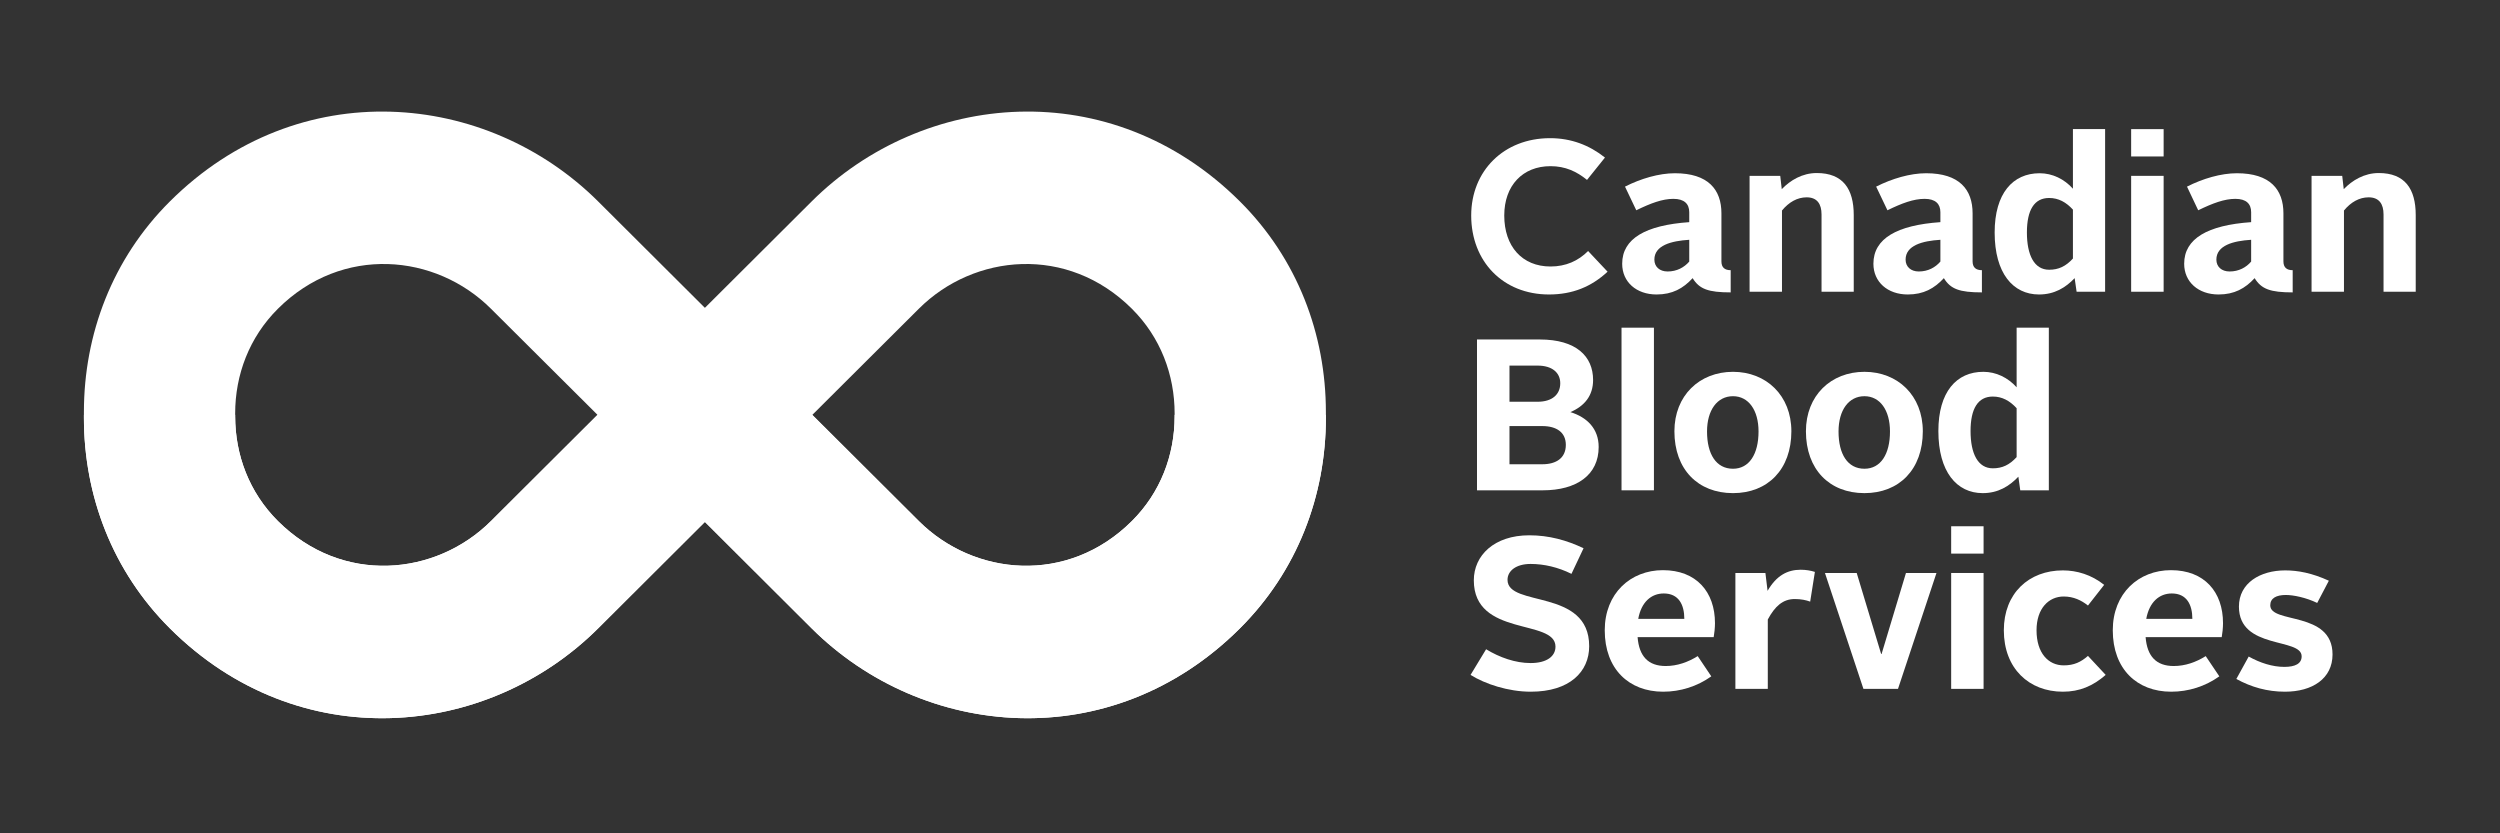
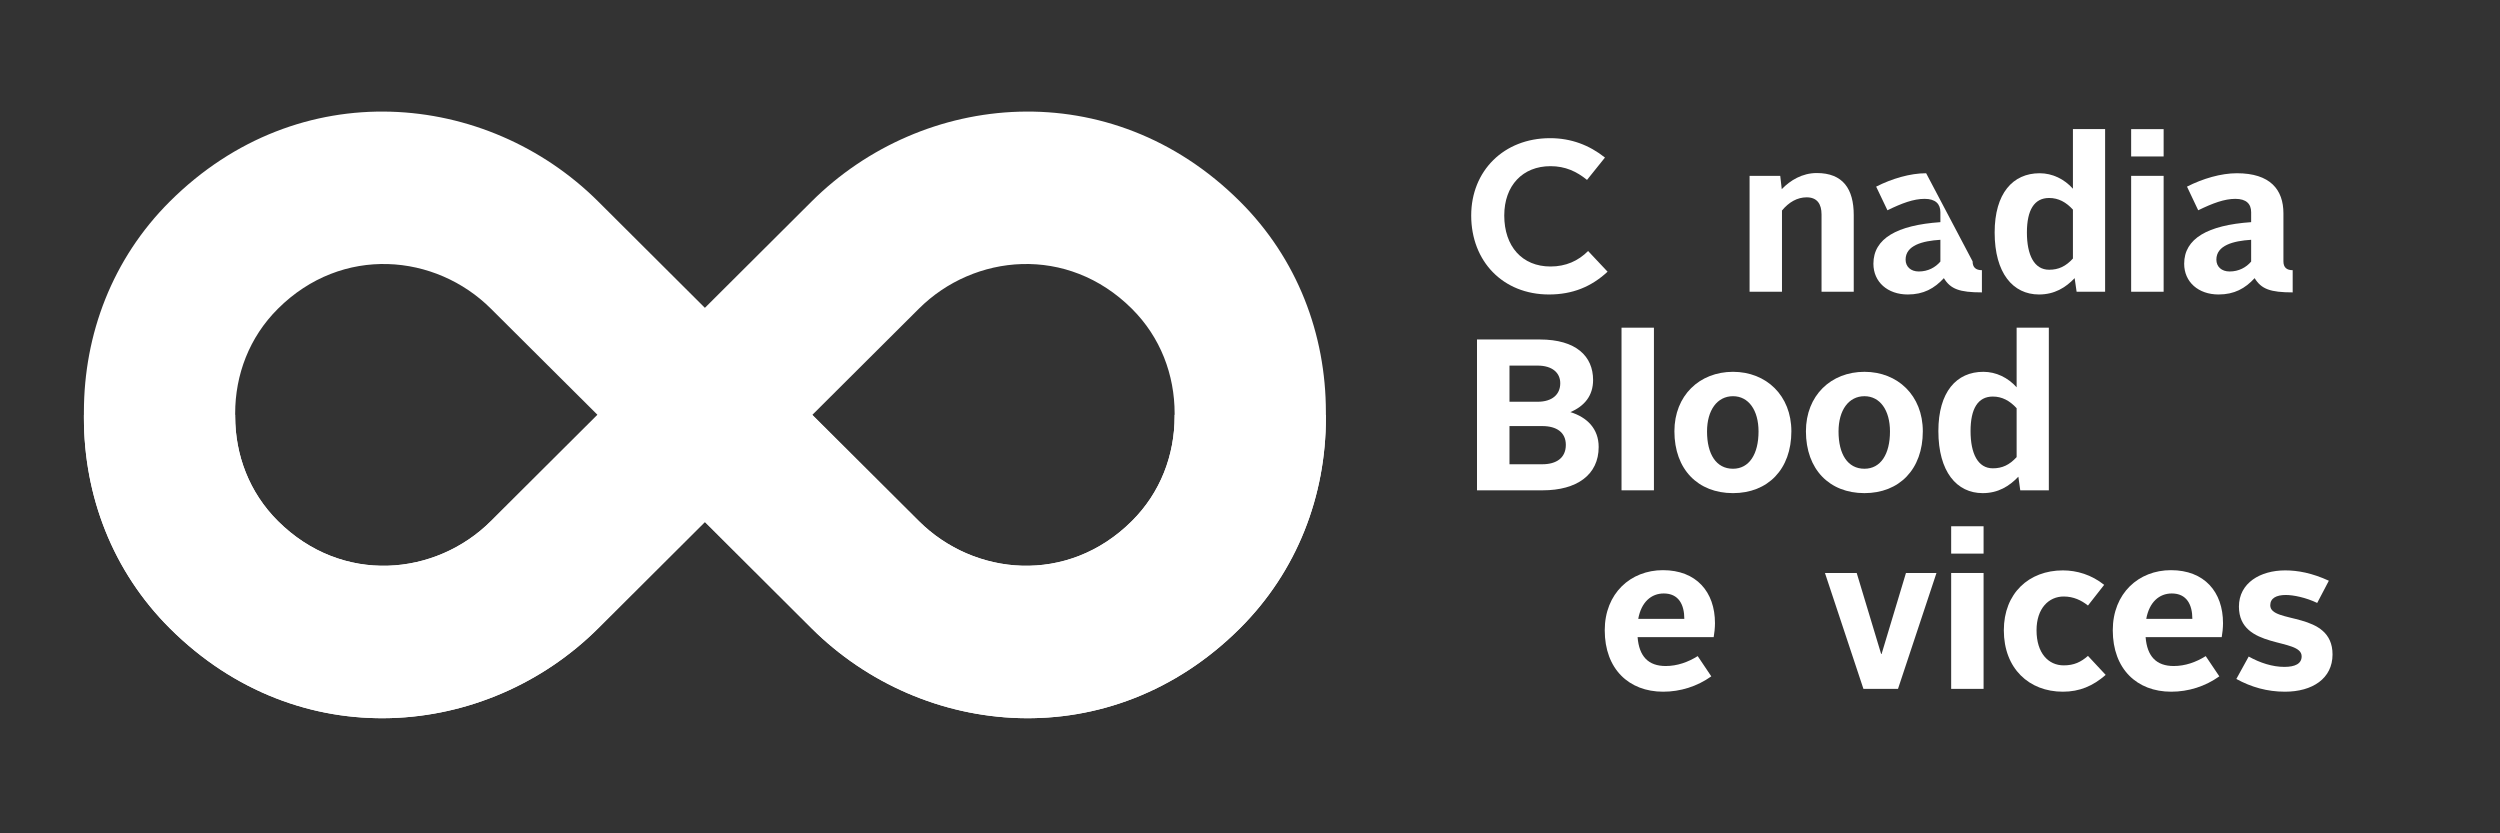
<svg xmlns="http://www.w3.org/2000/svg" width="180" zoomAndPan="magnify" viewBox="0 0 135 45" height="60" preserveAspectRatio="xMidYMid meet" version="1.0">
  <rect x="0" y="0" width="135" height="45" fill="#333333" stroke="none" />
  <defs>
    <clipPath id="be73a4a5d4">
      <path d="M 32 6 L 72 6 L 72 38.934 L 32 38.934 Z M 32 6 " clip-rule="nonzero" />
    </clipPath>
    <clipPath id="55fb54f139">
      <path d="M 32 22 L 72 22 L 72 38.934 L 32 38.934 Z M 32 22 " clip-rule="nonzero" />
    </clipPath>
    <clipPath id="52305140bf">
      <path d="M 4.5 6 L 44 6 L 44 38.934 L 4.5 38.934 Z M 4.5 6 " clip-rule="nonzero" />
    </clipPath>
    <clipPath id="c3ff7011b4">
      <path d="M 4.5 22 L 44 22 L 44 38.934 L 4.5 38.934 Z M 4.5 22 " clip-rule="nonzero" />
    </clipPath>
  </defs>
  <g clip-path="url(#be73a4a5d4)">
    <path fill="#ffffff" d="M 49.617 16.672 C 52.602 13.695 57.652 13.215 61.121 16.672 C 62.668 18.211 63.43 20.238 63.43 22.332 L 63.43 22.48 C 63.43 24.57 62.668 26.598 61.121 28.137 C 57.652 31.594 52.602 31.113 49.617 28.137 C 45.57 24.105 43.863 22.406 43.863 22.406 C 43.863 22.406 45.57 20.703 49.617 16.672 Z M 32.266 22.402 C 32.266 22.402 35.695 25.824 43.828 33.93 C 49.828 39.906 59.984 40.879 66.957 33.93 C 70.062 30.832 71.598 26.758 71.598 22.555 L 71.598 22.254 C 71.598 18.051 70.062 13.973 66.957 10.879 C 59.984 3.93 49.828 4.902 43.828 10.879 C 35.695 18.984 32.266 22.402 32.266 22.402 Z M 32.266 22.402 " fill-opacity="1" fill-rule="nonzero" />
  </g>
  <g clip-path="url(#55fb54f139)">
    <path fill="#ffffff" d="M 43.863 22.402 C 43.863 22.402 45.57 24.105 49.617 28.137 C 52.602 31.113 57.652 31.594 61.121 28.137 C 62.668 26.598 63.43 24.57 63.43 22.48 L 63.43 22.402 L 71.598 22.402 L 71.598 22.555 C 71.598 26.758 70.062 30.832 66.957 33.93 C 59.984 40.879 49.828 39.906 43.828 33.93 C 35.695 25.824 32.266 22.402 32.266 22.402 Z M 43.863 22.402 " fill-opacity="1" fill-rule="nonzero" />
  </g>
  <g clip-path="url(#52305140bf)">
    <path fill="#ffffff" d="M 32.266 22.402 C 32.266 22.402 30.559 24.105 26.512 28.137 C 23.527 31.113 18.477 31.594 15.008 28.137 C 13.461 26.598 12.699 24.57 12.699 22.477 L 12.699 22.328 C 12.699 20.238 13.461 18.211 15.008 16.672 C 18.477 13.215 23.527 13.695 26.512 16.672 C 30.559 20.703 32.266 22.402 32.266 22.402 Z M 43.863 22.402 C 43.863 22.402 40.434 18.984 32.301 10.879 C 26.301 4.902 16.145 3.93 9.172 10.879 C 6.066 13.973 4.531 18.051 4.531 22.254 L 4.531 22.555 C 4.531 26.758 6.066 30.832 9.172 33.93 C 16.145 40.879 26.301 39.906 32.301 33.93 C 40.434 25.824 43.863 22.402 43.863 22.402 Z M 43.863 22.402 " fill-opacity="1" fill-rule="nonzero" />
  </g>
  <g clip-path="url(#c3ff7011b4)">
    <path fill="#ffffff" d="M 32.266 22.402 C 32.266 22.402 30.559 24.105 26.512 28.137 C 23.527 31.113 18.477 31.594 15.008 28.137 C 13.461 26.598 12.699 24.57 12.699 22.477 L 12.699 22.402 L 4.531 22.402 L 4.531 22.555 C 4.531 26.758 6.066 30.832 9.172 33.93 C 16.145 40.879 26.301 39.906 32.301 33.93 C 40.434 25.824 43.863 22.402 43.863 22.402 Z M 32.266 22.402 " fill-opacity="1" fill-rule="nonzero" />
  </g>
  <path fill="#ffffff" d="M 43.863 22.402 L 32.266 22.402 C 32.266 22.402 34.039 24.176 38.062 28.184 C 42.09 24.172 43.863 22.402 43.863 22.402 Z M 43.863 22.402 " fill-opacity="1" fill-rule="nonzero" />
  <path fill="#ffffff" d="M 83.703 7.461 C 84.836 7.461 85.816 7.832 86.668 8.508 L 85.699 9.715 C 85.141 9.262 84.531 8.973 83.727 8.973 C 82.223 8.973 81.23 10.02 81.23 11.637 C 81.23 13.309 82.199 14.391 83.727 14.391 C 84.555 14.391 85.223 14.09 85.758 13.555 L 86.809 14.672 C 85.934 15.484 84.918 15.902 83.645 15.902 C 81.16 15.902 79.445 14.113 79.445 11.637 C 79.445 9.227 81.207 7.461 83.703 7.461 Z M 83.703 7.461 " fill-opacity="1" fill-rule="nonzero" />
-   <path fill="#ffffff" d="M 90.051 14.66 C 90.551 14.66 90.949 14.438 91.219 14.125 L 91.219 12.949 C 90.246 13.008 89.336 13.25 89.336 14.02 C 89.336 14.402 89.617 14.66 90.051 14.66 Z M 91.219 11.996 L 91.219 11.461 C 91.219 11.008 90.949 10.738 90.363 10.738 C 89.77 10.738 89.141 10.973 88.359 11.355 L 87.75 10.078 C 88.602 9.645 89.582 9.355 90.445 9.355 C 92.242 9.355 92.957 10.238 92.957 11.52 L 92.957 14.113 C 92.957 14.449 93.141 14.59 93.457 14.59 L 93.457 15.789 C 92.254 15.789 91.766 15.613 91.402 15.02 C 90.891 15.578 90.305 15.902 89.453 15.902 C 88.367 15.902 87.598 15.23 87.598 14.242 C 87.598 12.879 88.871 12.16 91.219 11.996 Z M 91.219 11.996 " fill-opacity="1" fill-rule="nonzero" />
  <path fill="#ffffff" d="M 94.477 9.496 L 96.133 9.496 L 96.215 10.215 C 96.672 9.738 97.324 9.344 98.105 9.344 C 99.52 9.344 100.102 10.203 100.102 11.613 L 100.102 15.754 L 98.363 15.754 L 98.363 11.578 C 98.363 11.02 98.129 10.656 97.559 10.656 C 97.055 10.656 96.602 10.914 96.227 11.367 L 96.227 15.754 L 94.477 15.754 Z M 94.477 9.496 " fill-opacity="1" fill-rule="nonzero" />
-   <path fill="#ffffff" d="M 103.613 14.66 C 104.117 14.66 104.512 14.438 104.781 14.125 L 104.781 12.949 C 103.812 13.008 102.902 13.25 102.902 14.02 C 102.902 14.402 103.184 14.66 103.613 14.66 Z M 104.781 11.996 L 104.781 11.461 C 104.781 11.008 104.512 10.738 103.93 10.738 C 103.332 10.738 102.703 10.973 101.922 11.355 L 101.312 10.078 C 102.168 9.645 103.148 9.355 104.012 9.355 C 105.809 9.355 106.52 10.238 106.52 11.52 L 106.52 14.113 C 106.52 14.449 106.707 14.59 107.023 14.59 L 107.023 15.789 C 105.82 15.789 105.328 15.613 104.969 15.02 C 104.453 15.578 103.871 15.902 103.02 15.902 C 101.934 15.902 101.164 15.23 101.164 14.242 C 101.164 12.879 102.434 12.16 104.781 11.996 Z M 104.781 11.996 " fill-opacity="1" fill-rule="nonzero" />
+   <path fill="#ffffff" d="M 103.613 14.66 C 104.117 14.66 104.512 14.438 104.781 14.125 L 104.781 12.949 C 103.812 13.008 102.902 13.25 102.902 14.02 C 102.902 14.402 103.184 14.66 103.613 14.66 Z M 104.781 11.996 L 104.781 11.461 C 104.781 11.008 104.512 10.738 103.93 10.738 C 103.332 10.738 102.703 10.973 101.922 11.355 L 101.312 10.078 C 102.168 9.645 103.148 9.355 104.012 9.355 L 106.52 14.113 C 106.52 14.449 106.707 14.59 107.023 14.59 L 107.023 15.789 C 105.82 15.789 105.328 15.613 104.969 15.02 C 104.453 15.578 103.871 15.902 103.02 15.902 C 101.934 15.902 101.164 15.23 101.164 14.242 C 101.164 12.879 102.434 12.16 104.781 11.996 Z M 104.781 11.996 " fill-opacity="1" fill-rule="nonzero" />
  <path fill="#ffffff" d="M 111.938 13.961 L 111.938 11.32 C 111.566 10.914 111.156 10.691 110.652 10.691 C 109.848 10.691 109.453 11.344 109.453 12.555 C 109.453 13.773 109.848 14.566 110.652 14.566 C 111.168 14.566 111.555 14.379 111.938 13.961 Z M 107.711 12.555 C 107.711 10.438 108.695 9.355 110.141 9.355 C 110.828 9.355 111.473 9.668 111.938 10.191 L 111.938 6.969 L 113.676 6.969 L 113.676 15.754 L 112.137 15.754 L 112.031 15.02 C 111.543 15.531 110.945 15.902 110.105 15.902 C 108.703 15.902 107.711 14.754 107.711 12.555 Z M 107.711 12.555 " fill-opacity="1" fill-rule="nonzero" />
  <path fill="#ffffff" d="M 120.398 14.66 C 120.898 14.66 121.297 14.438 121.562 14.125 L 121.562 12.949 C 120.598 13.008 119.684 13.25 119.684 14.02 C 119.684 14.402 119.965 14.66 120.398 14.66 Z M 121.562 11.996 L 121.562 11.461 C 121.562 11.008 121.297 10.738 120.711 10.738 C 120.117 10.738 119.488 10.973 118.703 11.355 L 118.098 10.078 C 118.949 9.645 119.93 9.355 120.793 9.355 C 122.59 9.355 123.305 10.238 123.305 11.52 L 123.305 14.113 C 123.305 14.449 123.488 14.59 123.805 14.59 L 123.805 15.789 C 122.602 15.789 122.113 15.613 121.75 15.02 C 121.238 15.578 120.652 15.902 119.801 15.902 C 118.715 15.902 117.945 15.23 117.945 14.242 C 117.945 12.879 119.219 12.16 121.562 11.996 Z M 121.562 11.996 " fill-opacity="1" fill-rule="nonzero" />
-   <path fill="#ffffff" d="M 124.824 9.496 L 126.48 9.496 L 126.562 10.215 C 127.02 9.738 127.672 9.344 128.453 9.344 C 129.867 9.344 130.449 10.203 130.449 11.613 L 130.449 15.754 L 128.711 15.754 L 128.711 11.578 C 128.711 11.02 128.477 10.656 127.906 10.656 C 127.402 10.656 126.949 10.914 126.574 11.367 L 126.574 15.754 L 124.824 15.754 Z M 124.824 9.496 " fill-opacity="1" fill-rule="nonzero" />
  <path fill="#ffffff" d="M 83.285 25.07 C 84.055 25.07 84.555 24.719 84.555 24.023 C 84.555 23.348 84.055 23.008 83.285 23.008 L 81.512 23.008 L 81.512 25.07 Z M 83.027 21.695 C 83.832 21.695 84.254 21.289 84.254 20.695 C 84.254 20.137 83.832 19.742 83.027 19.742 L 81.512 19.742 L 81.512 21.695 Z M 79.758 18.332 L 83.145 18.332 C 85.117 18.332 86.027 19.242 86.027 20.52 C 86.027 21.371 85.559 21.93 84.801 22.254 C 85.699 22.531 86.328 23.148 86.328 24.137 C 86.328 25.648 85.141 26.477 83.309 26.477 L 79.758 26.477 Z M 79.758 18.332 " fill-opacity="1" fill-rule="nonzero" />
  <path fill="#ffffff" d="M 87.562 17.695 L 89.312 17.695 L 89.312 26.477 L 87.562 26.477 Z M 87.562 17.695 " fill-opacity="1" fill-rule="nonzero" />
  <path fill="#ffffff" d="M 93.582 25.312 C 94.457 25.312 94.961 24.523 94.961 23.301 C 94.961 22.148 94.422 21.395 93.582 21.395 C 92.73 21.395 92.18 22.148 92.18 23.301 C 92.18 24.523 92.672 25.312 93.582 25.312 Z M 93.582 20.078 C 95.379 20.078 96.734 21.359 96.734 23.289 C 96.734 25.348 95.461 26.629 93.582 26.629 C 91.691 26.629 90.418 25.348 90.418 23.289 C 90.418 21.359 91.773 20.078 93.582 20.078 Z M 93.582 20.078 " fill-opacity="1" fill-rule="nonzero" />
  <path fill="#ffffff" d="M 100.68 25.312 C 101.559 25.312 102.059 24.523 102.059 23.301 C 102.059 22.148 101.52 21.395 100.68 21.395 C 99.828 21.395 99.281 22.148 99.281 23.301 C 99.281 24.523 99.77 25.312 100.68 25.312 Z M 100.68 20.078 C 102.477 20.078 103.832 21.359 103.832 23.289 C 103.832 25.348 102.559 26.629 100.68 26.629 C 98.789 26.629 97.52 25.348 97.52 23.289 C 97.52 21.359 98.871 20.078 100.68 20.078 Z M 100.68 20.078 " fill-opacity="1" fill-rule="nonzero" />
  <path fill="#ffffff" d="M 108.898 24.684 L 108.898 22.043 C 108.523 21.637 108.113 21.414 107.613 21.414 C 106.809 21.414 106.41 22.066 106.41 23.277 C 106.41 24.5 106.809 25.289 107.613 25.289 C 108.125 25.289 108.512 25.105 108.898 24.684 Z M 104.672 23.277 C 104.672 21.16 105.652 20.078 107.098 20.078 C 107.789 20.078 108.43 20.391 108.898 20.914 L 108.898 17.695 L 110.637 17.695 L 110.637 26.477 L 109.094 26.477 L 108.992 25.742 C 108.5 26.254 107.906 26.629 107.066 26.629 C 105.664 26.629 104.672 25.477 104.672 23.277 Z M 104.672 23.277 " fill-opacity="1" fill-rule="nonzero" />
-   <path fill="#ffffff" d="M 80.25 35.059 C 80.973 35.5 81.824 35.805 82.652 35.805 C 83.527 35.805 83.996 35.441 83.996 34.918 C 83.996 33.395 79.586 34.418 79.586 31.336 C 79.586 30 80.68 28.906 82.582 28.906 C 83.645 28.906 84.602 29.172 85.512 29.605 L 84.859 30.988 C 84.137 30.629 83.375 30.453 82.652 30.453 C 81.871 30.453 81.406 30.824 81.406 31.312 C 81.406 32.812 85.816 31.754 85.816 34.895 C 85.816 36.27 84.766 37.352 82.664 37.352 C 81.441 37.352 80.191 36.934 79.41 36.445 Z M 80.25 35.059 " fill-opacity="1" fill-rule="nonzero" />
  <path fill="#ffffff" d="M 88.465 33.418 L 90.953 33.418 C 90.953 32.652 90.648 32.047 89.844 32.047 C 89.168 32.047 88.629 32.512 88.465 33.418 Z M 89.797 30.789 C 91.605 30.789 92.609 31.965 92.609 33.652 C 92.609 33.895 92.574 34.223 92.539 34.406 L 88.43 34.406 C 88.512 35.453 89.016 35.965 89.949 35.965 C 90.566 35.965 91.152 35.758 91.676 35.43 L 92.41 36.523 C 91.641 37.07 90.742 37.352 89.809 37.352 C 87.965 37.352 86.656 36.129 86.656 34.035 C 86.656 32.035 88.059 30.789 89.797 30.789 Z M 89.797 30.789 " fill-opacity="1" fill-rule="nonzero" />
-   <path fill="#ffffff" d="M 93.711 30.941 L 95.332 30.941 L 95.449 31.906 C 95.93 31.07 96.535 30.766 97.234 30.766 C 97.527 30.766 97.785 30.812 98.004 30.883 L 97.75 32.488 C 97.527 32.406 97.258 32.348 96.918 32.348 C 96.277 32.348 95.848 32.734 95.461 33.453 L 95.461 37.199 L 93.711 37.199 Z M 93.711 30.941 " fill-opacity="1" fill-rule="nonzero" />
  <path fill="#ffffff" d="M 98.547 30.941 L 100.262 30.941 L 101.582 35.316 L 101.605 35.316 L 102.922 30.941 L 104.57 30.941 L 102.492 37.199 L 100.625 37.199 Z M 98.547 30.941 " fill-opacity="1" fill-rule="nonzero" />
  <path fill="#ffffff" d="M 111.395 30.801 C 112.152 30.801 112.938 31.035 113.625 31.582 L 112.75 32.699 C 112.398 32.418 111.969 32.211 111.441 32.211 C 110.637 32.211 109.973 32.848 109.973 34.035 C 109.973 35.27 110.613 35.93 111.441 35.93 C 112.004 35.93 112.375 35.746 112.75 35.418 L 113.707 36.445 C 113.016 37.047 112.293 37.352 111.395 37.352 C 109.574 37.352 108.207 36.105 108.207 34.035 C 108.207 32.035 109.562 30.801 111.395 30.801 Z M 111.395 30.801 " fill-opacity="1" fill-rule="nonzero" />
  <path fill="#ffffff" d="M 115.898 33.418 L 118.387 33.418 C 118.387 32.652 118.082 32.047 117.277 32.047 C 116.602 32.047 116.062 32.512 115.898 33.418 Z M 117.23 30.789 C 119.039 30.789 120.043 31.965 120.043 33.652 C 120.043 33.895 120.008 34.223 119.973 34.406 L 115.863 34.406 C 115.945 35.453 116.449 35.965 117.383 35.965 C 118 35.965 118.586 35.758 119.109 35.43 L 119.844 36.523 C 119.074 37.07 118.176 37.352 117.242 37.352 C 115.398 37.352 114.09 36.129 114.09 34.035 C 114.09 32.035 115.492 30.789 117.23 30.789 Z M 117.23 30.789 " fill-opacity="1" fill-rule="nonzero" />
  <path fill="#ffffff" d="M 121.43 35.453 C 122.035 35.793 122.711 36.012 123.355 36.012 C 123.938 36.012 124.289 35.84 124.289 35.441 C 124.289 34.418 120.902 35.094 120.902 32.758 C 120.902 31.477 122.059 30.801 123.398 30.801 C 124.078 30.801 124.848 30.941 125.758 31.359 L 125.129 32.559 C 124.52 32.266 123.844 32.129 123.434 32.129 C 122.922 32.129 122.594 32.301 122.594 32.688 C 122.594 33.699 125.957 32.977 125.957 35.34 C 125.957 36.641 124.871 37.352 123.387 37.352 C 122.43 37.352 121.566 37.105 120.762 36.664 Z M 121.43 35.453 " fill-opacity="1" fill-rule="nonzero" />
  <path fill="#ffffff" d="M 115.082 6.973 L 116.836 6.973 L 116.836 8.449 L 115.082 8.449 Z M 115.082 6.973 " fill-opacity="1" fill-rule="nonzero" />
  <path fill="#ffffff" d="M 115.082 9.496 L 116.836 9.496 L 116.836 15.754 L 115.082 15.754 Z M 115.082 9.496 " fill-opacity="1" fill-rule="nonzero" />
  <path fill="#ffffff" d="M 105.363 28.418 L 107.113 28.418 L 107.113 29.895 L 105.363 29.895 Z M 105.363 28.418 " fill-opacity="1" fill-rule="nonzero" />
  <path fill="#ffffff" d="M 105.363 30.941 L 107.113 30.941 L 107.113 37.199 L 105.363 37.199 Z M 105.363 30.941 " fill-opacity="1" fill-rule="nonzero" />
</svg>